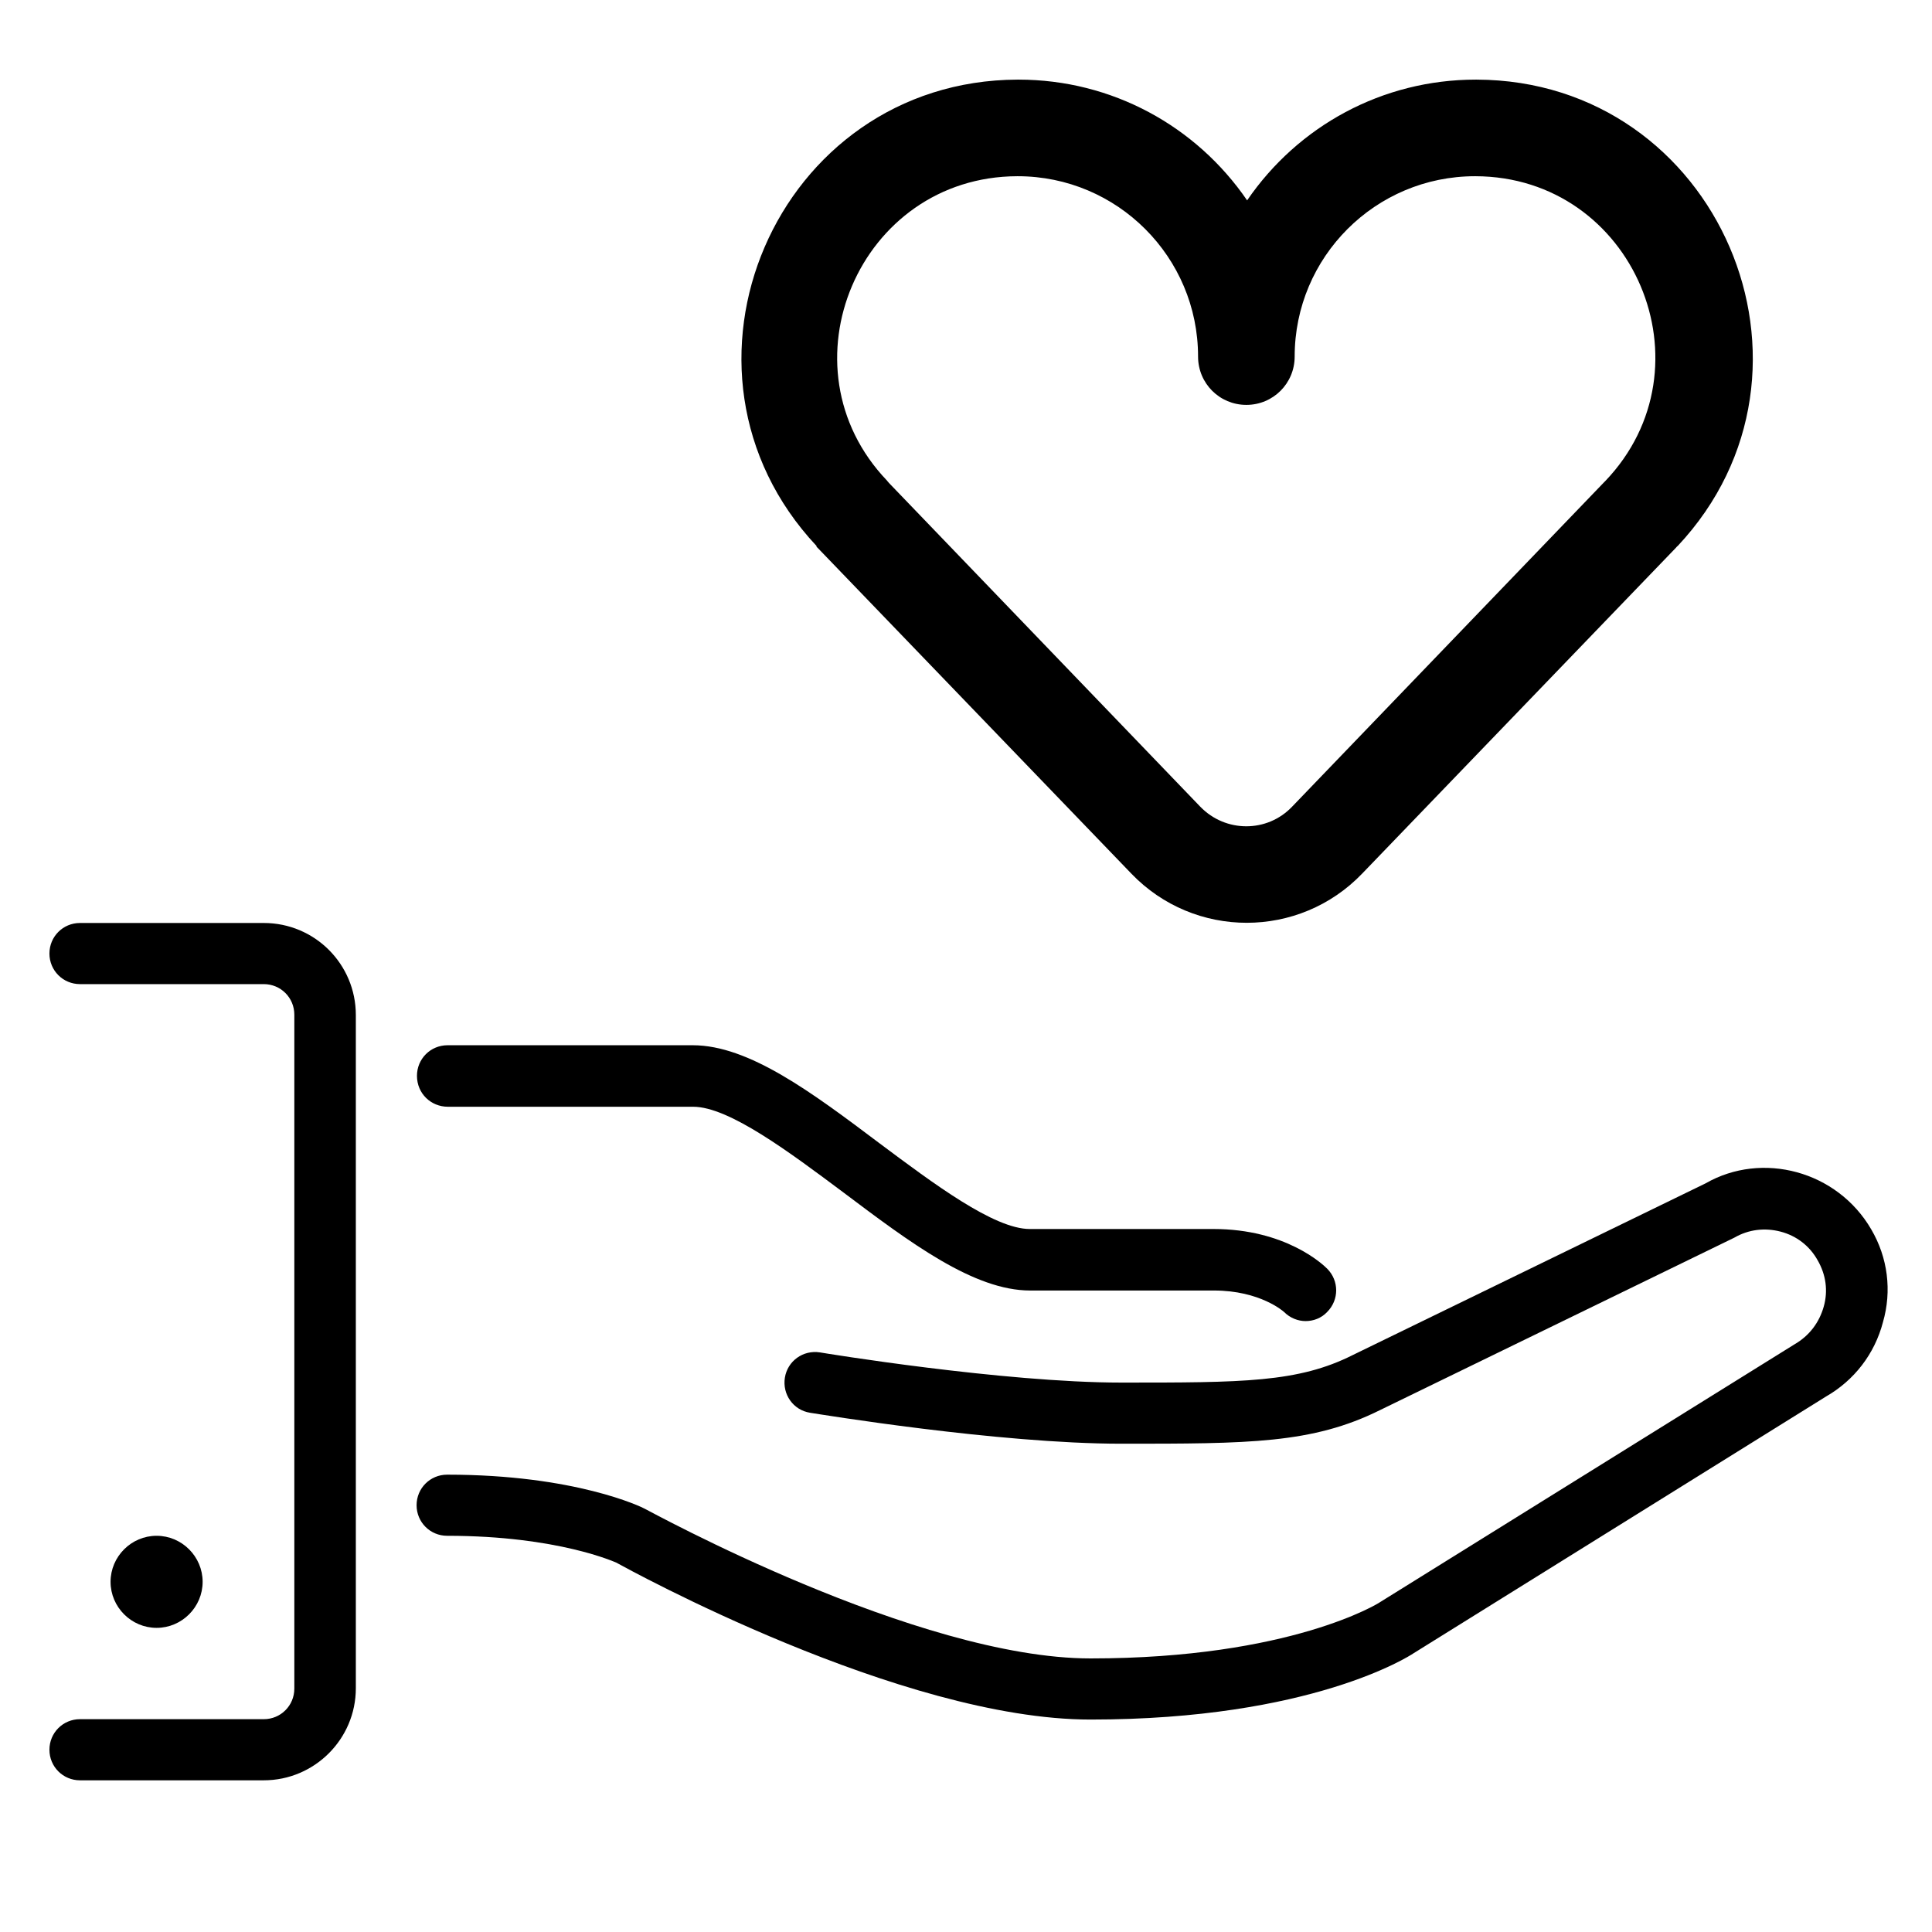
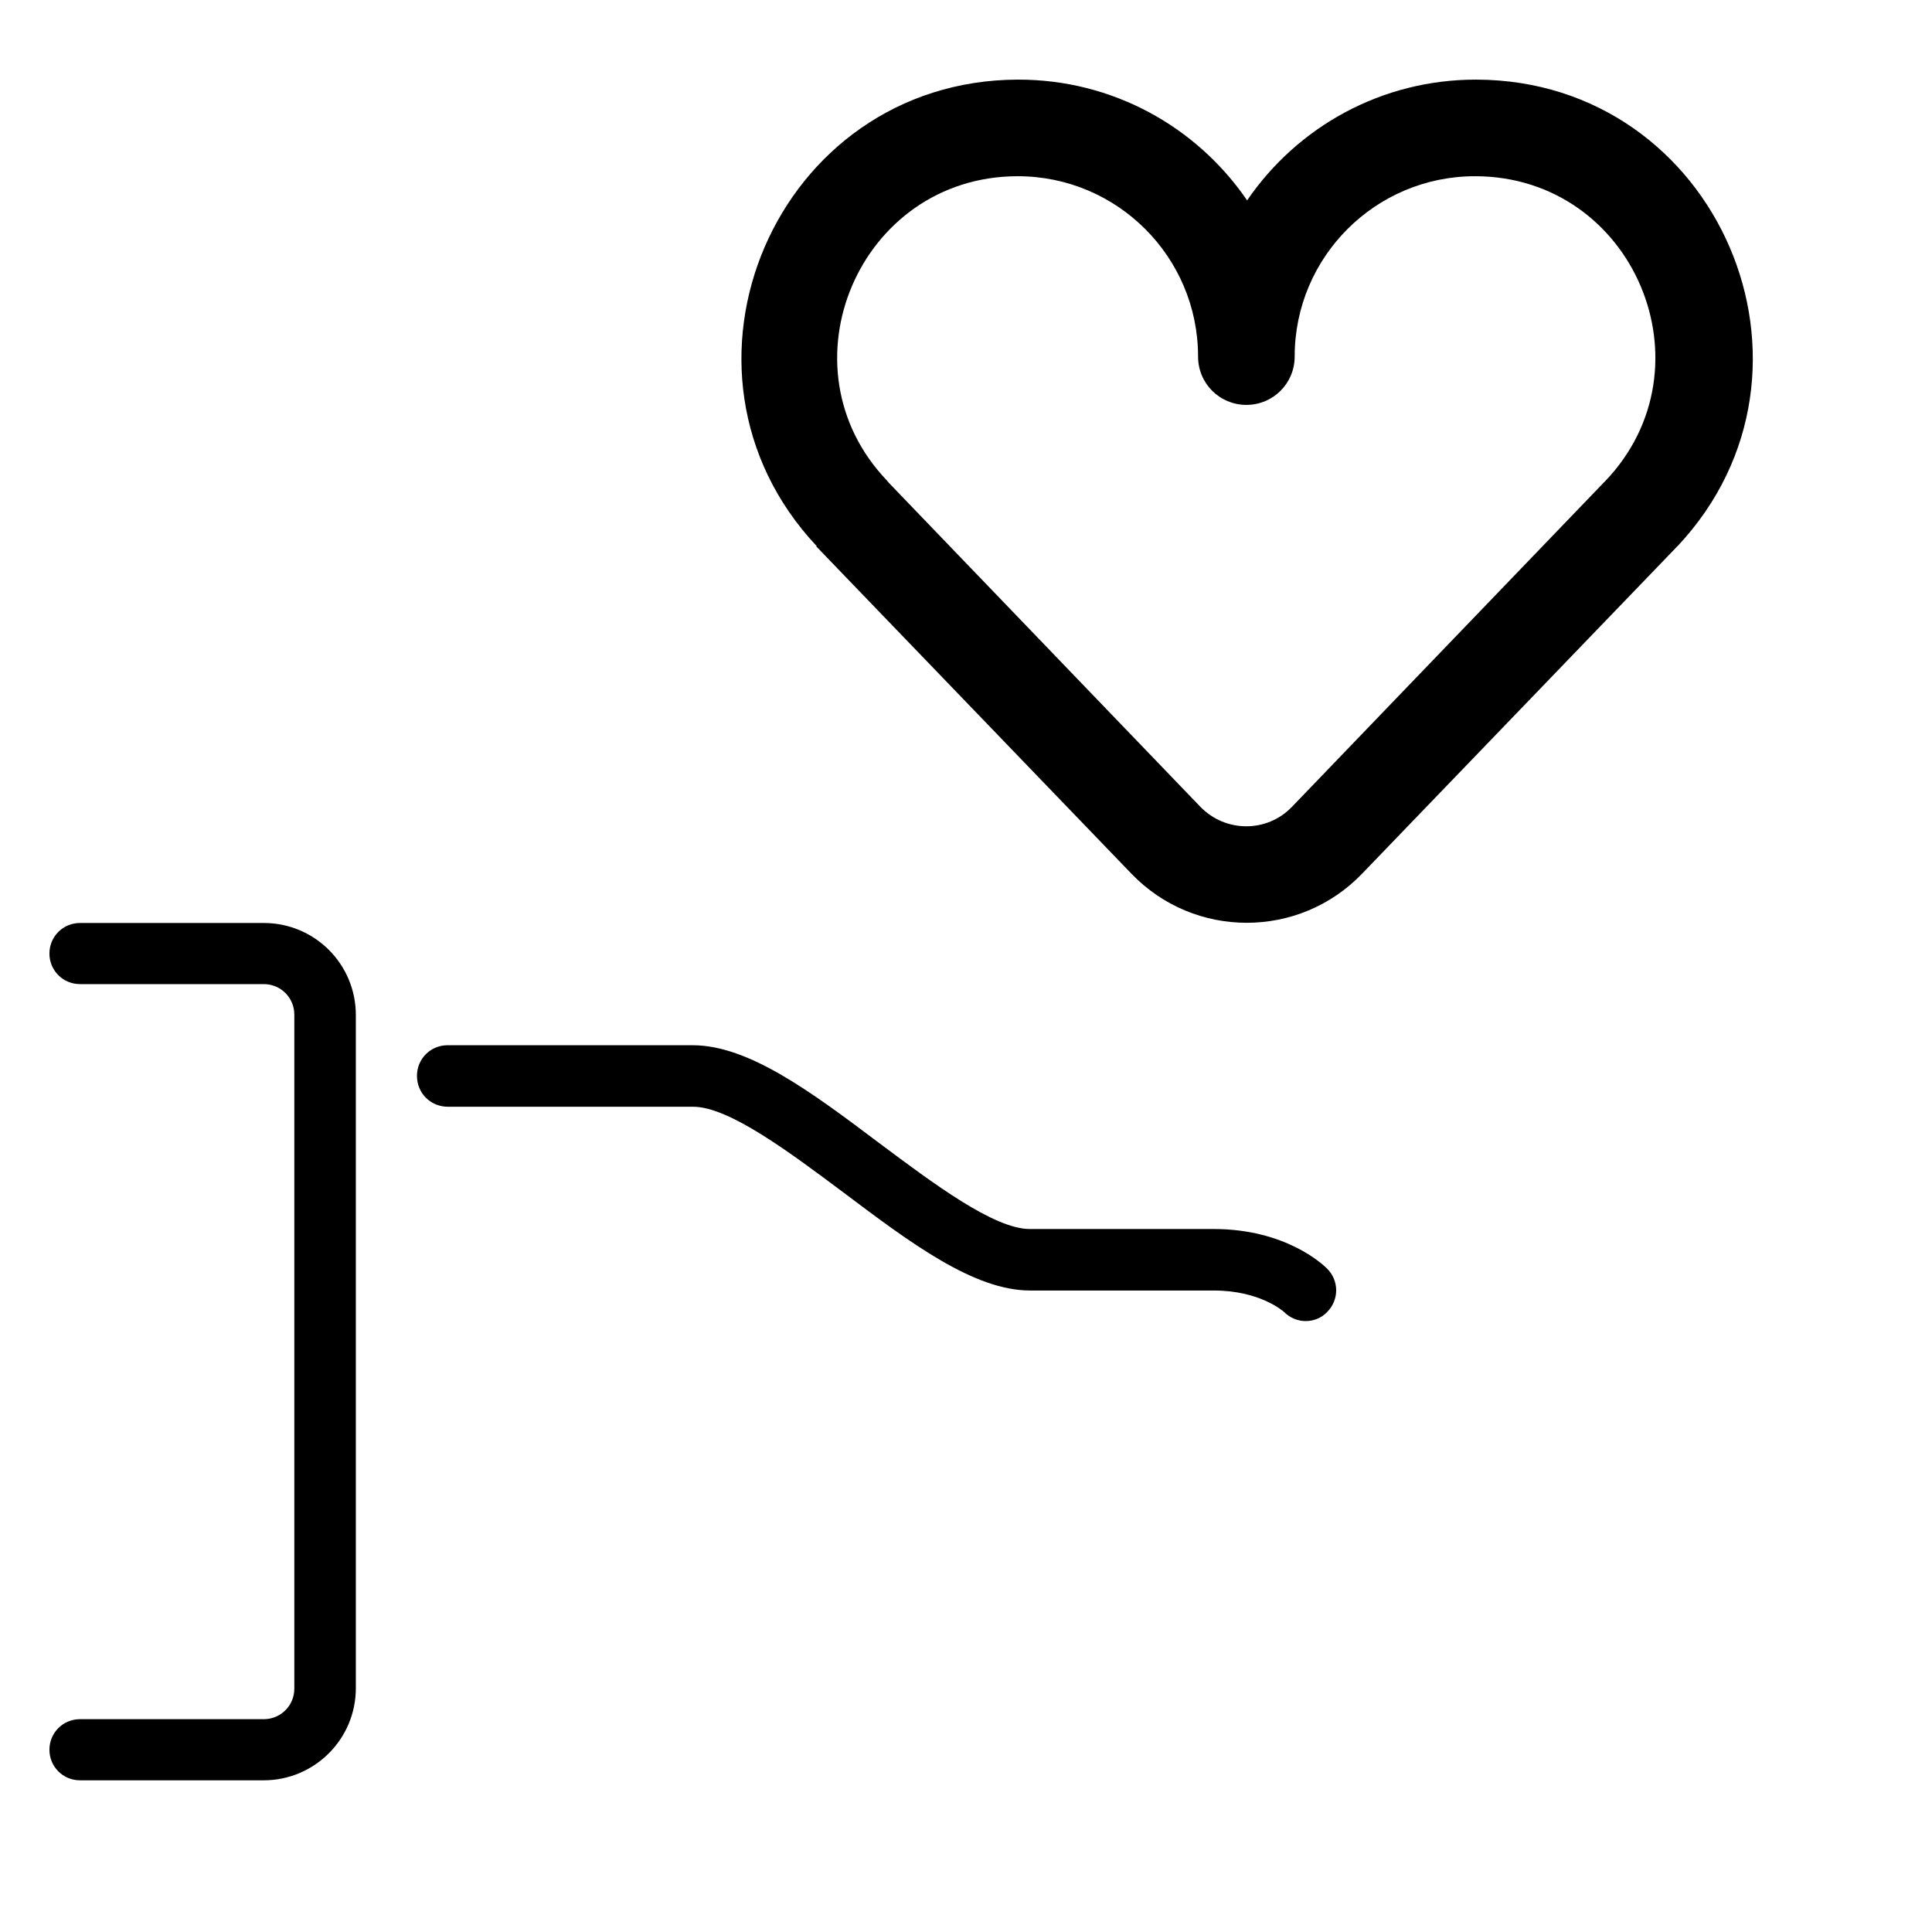
<svg xmlns="http://www.w3.org/2000/svg" version="1.1" id="Layer_2" x="0px" y="0px" viewBox="0 0 512 512" style="enable-background:new 0 0 512 512;" xml:space="preserve">
  <g>
    <g>
      <g>
-         <path d="M495.9,325.8c-9-15.5-28.9-20.8-43.9-12.2l-93.5,45.5c-14.5,7.3-29.2,7.3-61.3,7.3c-31.4,0-79.4-7.9-79.9-8     c-4.5-0.7-8.6,2.3-9.3,6.7c-0.7,4.4,2.2,8.6,6.7,9.3c2,0.3,49.8,8.2,82.5,8.2c33.7,0,50.6,0,68.5-8.9l93.9-45.7     c3.8-2.2,8.1-2.7,12.3-1.6c4.2,1.1,7.7,3.8,9.8,7.6c2.2,3.8,2.8,8.1,1.6,12.3s-3.8,7.7-7.8,10l-109.8,68.3     c-0.2,0.2-23.7,14.9-76.7,14.9c-46,0-117.1-39.2-118.2-39.7c-0.7-0.4-18.3-9-52.3-9c-4.5,0-8.1,3.6-8.1,8.1s3.6,8.1,8.1,8.1     c29.5,0,44.7,7.1,44.8,7.1l0,0c3.1,1.7,75.5,41.6,125.7,41.6c58.6,0,84.6-16.9,85.5-17.5l109.4-68.1c7.5-4.3,12.9-11.3,15.1-19.7     C501.4,342.1,500.3,333.3,495.9,325.8z" />
        <path d="M69.9,244.6H21.2c-4.5,0-8.1,3.6-8.1,8.1s3.6,8.1,8.1,8.1h48.7c4.5,0,8.1,3.6,8.1,8.1v178.6c0,4.5-3.6,8.1-8.1,8.1H21.2     c-4.5,0-8.1,3.6-8.1,8.1s3.6,8.1,8.1,8.1h48.7c13.4,0,24.4-10.9,24.4-24.4V269C94.3,255.5,83.4,244.6,69.9,244.6z" />
        <path d="M118.7,293.3h65c9.5,0,25.6,12.1,39.8,22.7c17.8,13.4,34.6,26,49.5,26h48.7c12.3,0,18.5,5.6,18.6,5.7     c1.6,1.6,3.7,2.4,5.7,2.4c2.1,0,4.2-0.8,5.7-2.4c3.2-3.2,3.2-8.3,0-11.5c-1.1-1.1-11-10.5-30.1-10.5h-48.7     c-9.5,0-25.6-12.1-39.8-22.7c-17.8-13.4-34.6-26-49.5-26h-65c-4.5,0-8.1,3.6-8.1,8.1C110.5,289.8,114.2,293.3,118.7,293.3z" />
-         <path d="M53.7,419.2c0-6.7-5.5-12.2-12.2-12.2s-12.2,5.5-12.2,12.2s5.5,12.2,12.2,12.2C48.2,431.4,53.7,425.9,53.7,419.2z" />
      </g>
    </g>
  </g>
  <path d="M216.7,145.2l83.1,86.3c16.7,17.4,44.5,17.4,61.2,0l83.1-86.3c0.2-0.2,0.3-0.4,0.5-0.5c43.7-46.6,10.8-123.4-53.3-123.6  c-0.1,0-0.1,0-0.2,0c-24.8,0-47.1,12.3-60.6,32c-13.5-19.7-35.8-32-60.6-32c-0.1,0-0.1,0-0.2,0c-64.1,0.2-97,77-53.3,123.6  C216.3,144.9,216.5,145,216.7,145.2z M269.6,46.7h0.1c26.4,0,47.8,21.4,47.8,47.8c0,7.1,5.7,12.8,12.8,12.8  c7.1,0,12.8-5.7,12.8-12.8c0-26.4,21.4-47.8,47.8-47.8h0.1c42,0.1,63.3,50.6,34.4,80.8c-0.1,0.1-0.3,0.3-0.4,0.4l-82.6,85.9  c-6.6,6.9-17.6,6.9-24.3,0l-82.6-85.9c-0.1-0.2-0.3-0.3-0.4-0.5C206.2,97.2,227.7,46.8,269.6,46.7z" />
</svg>